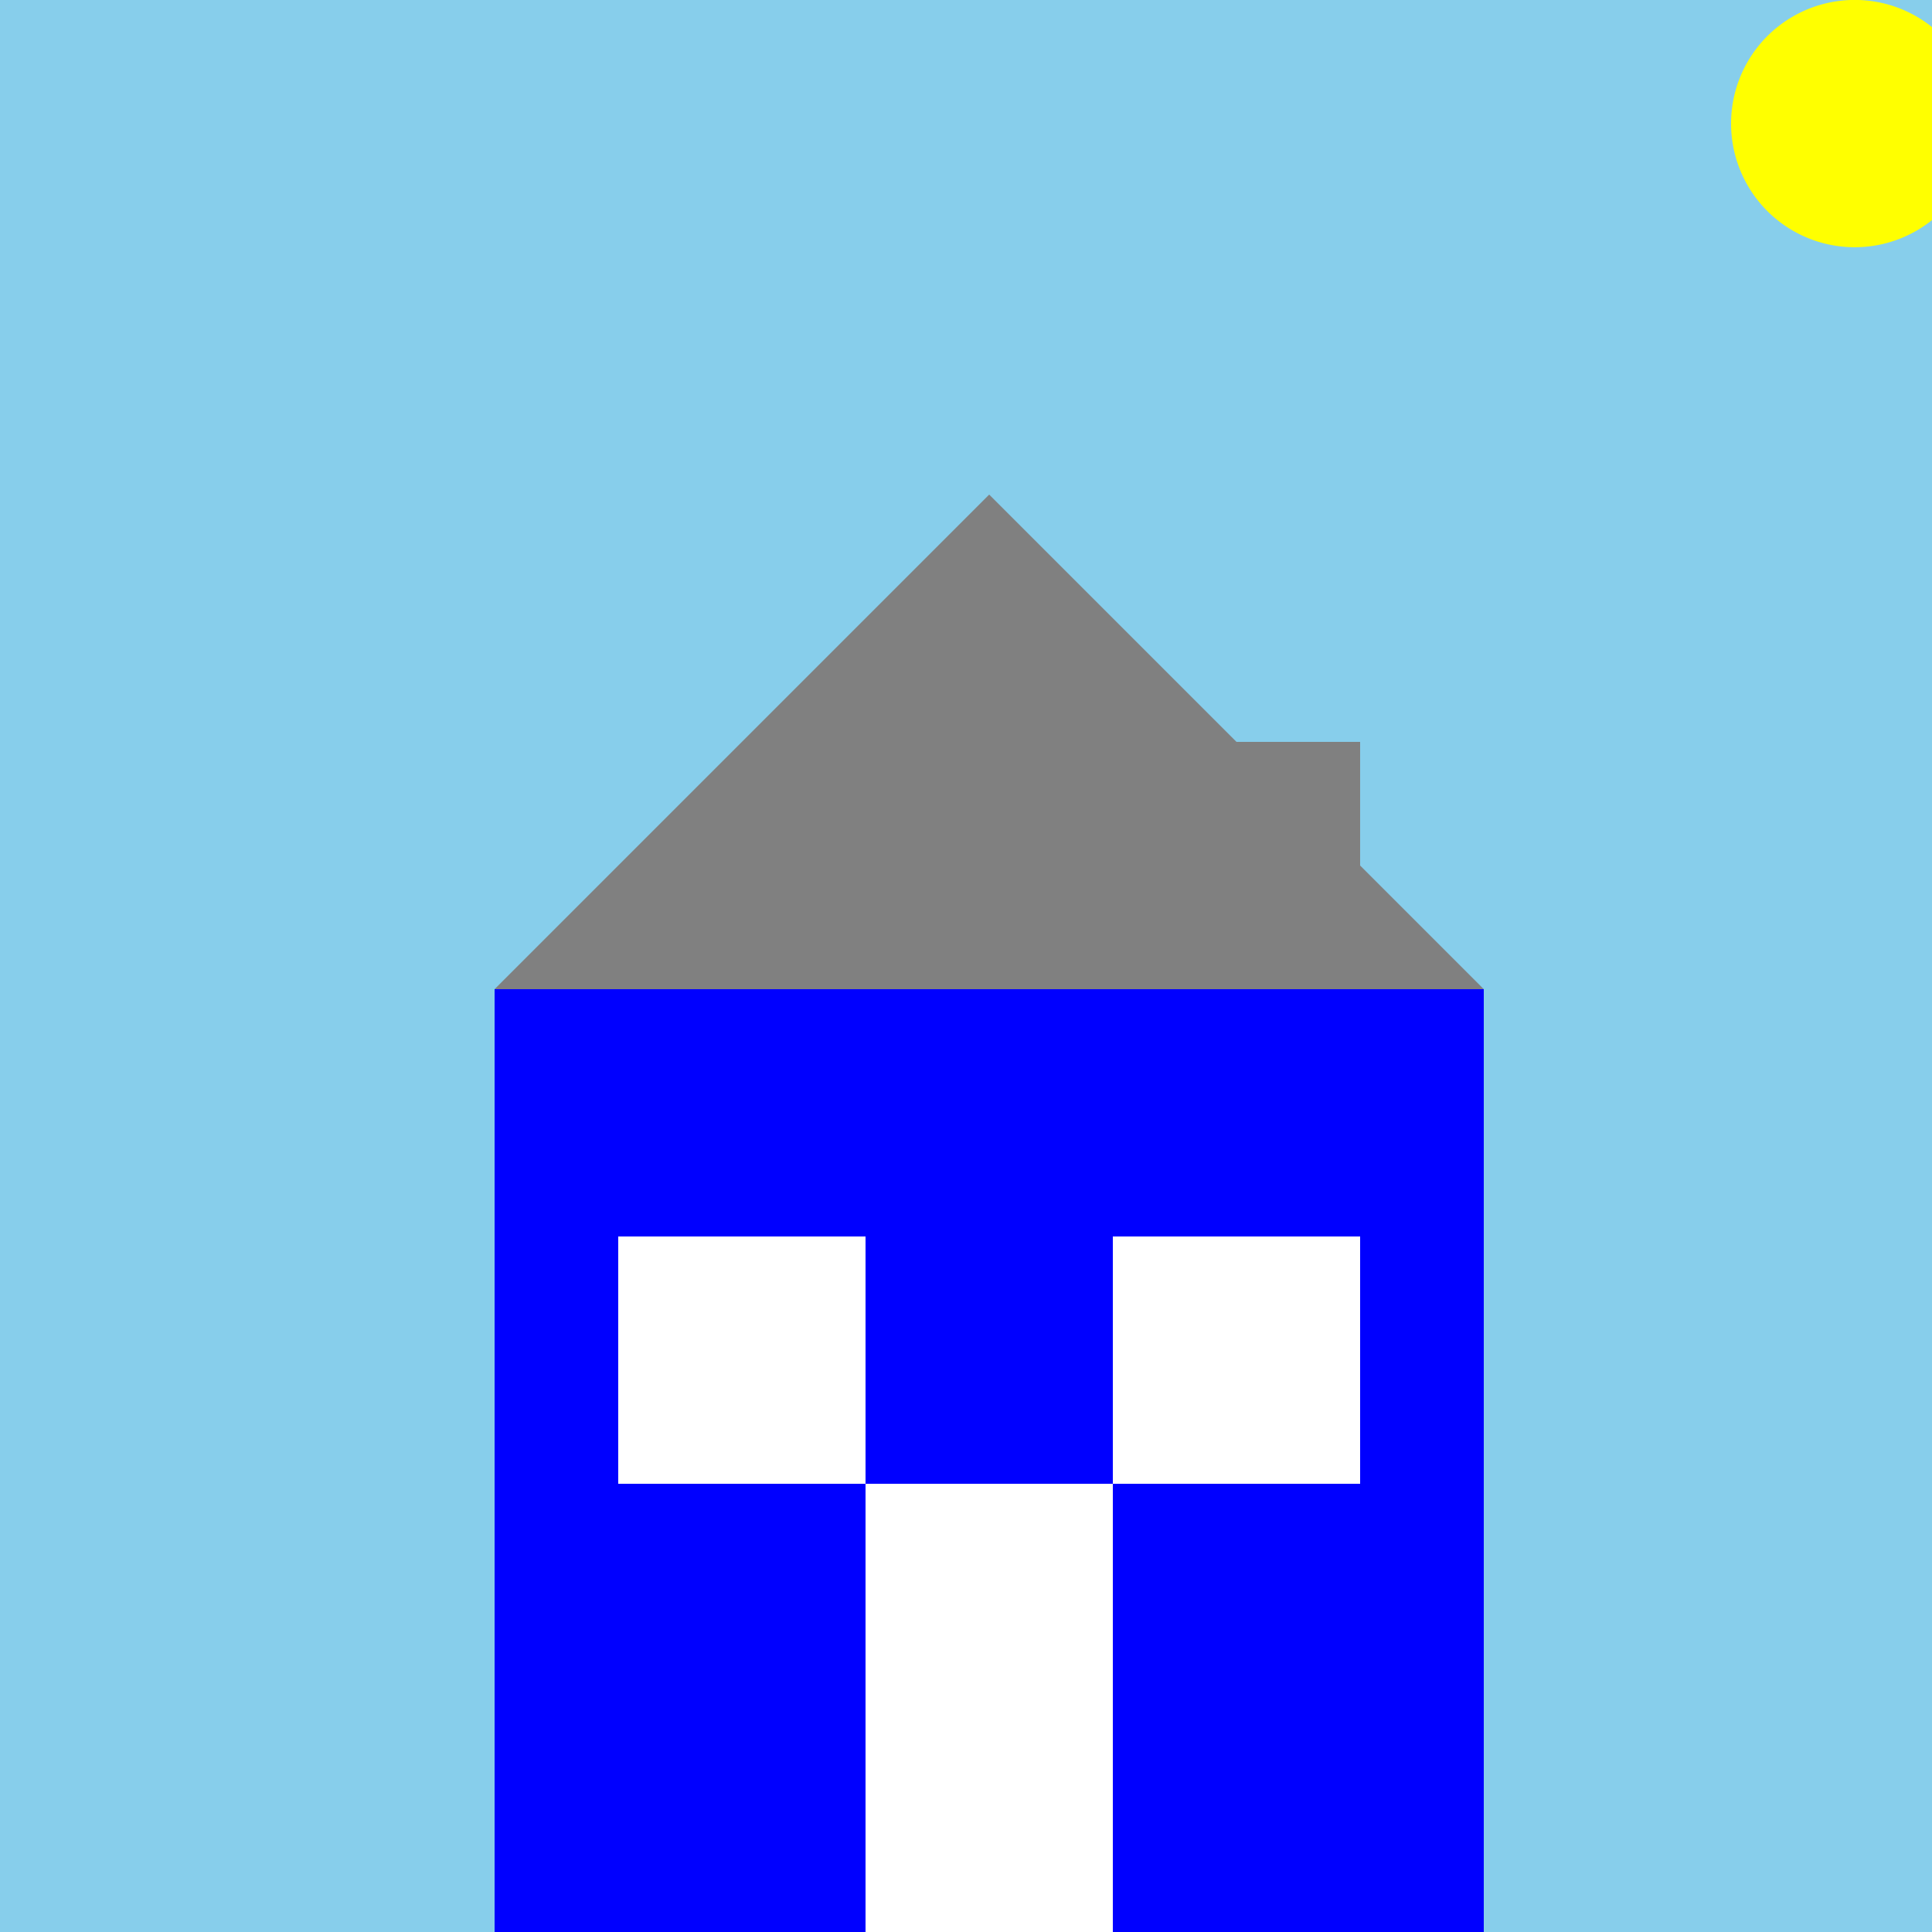
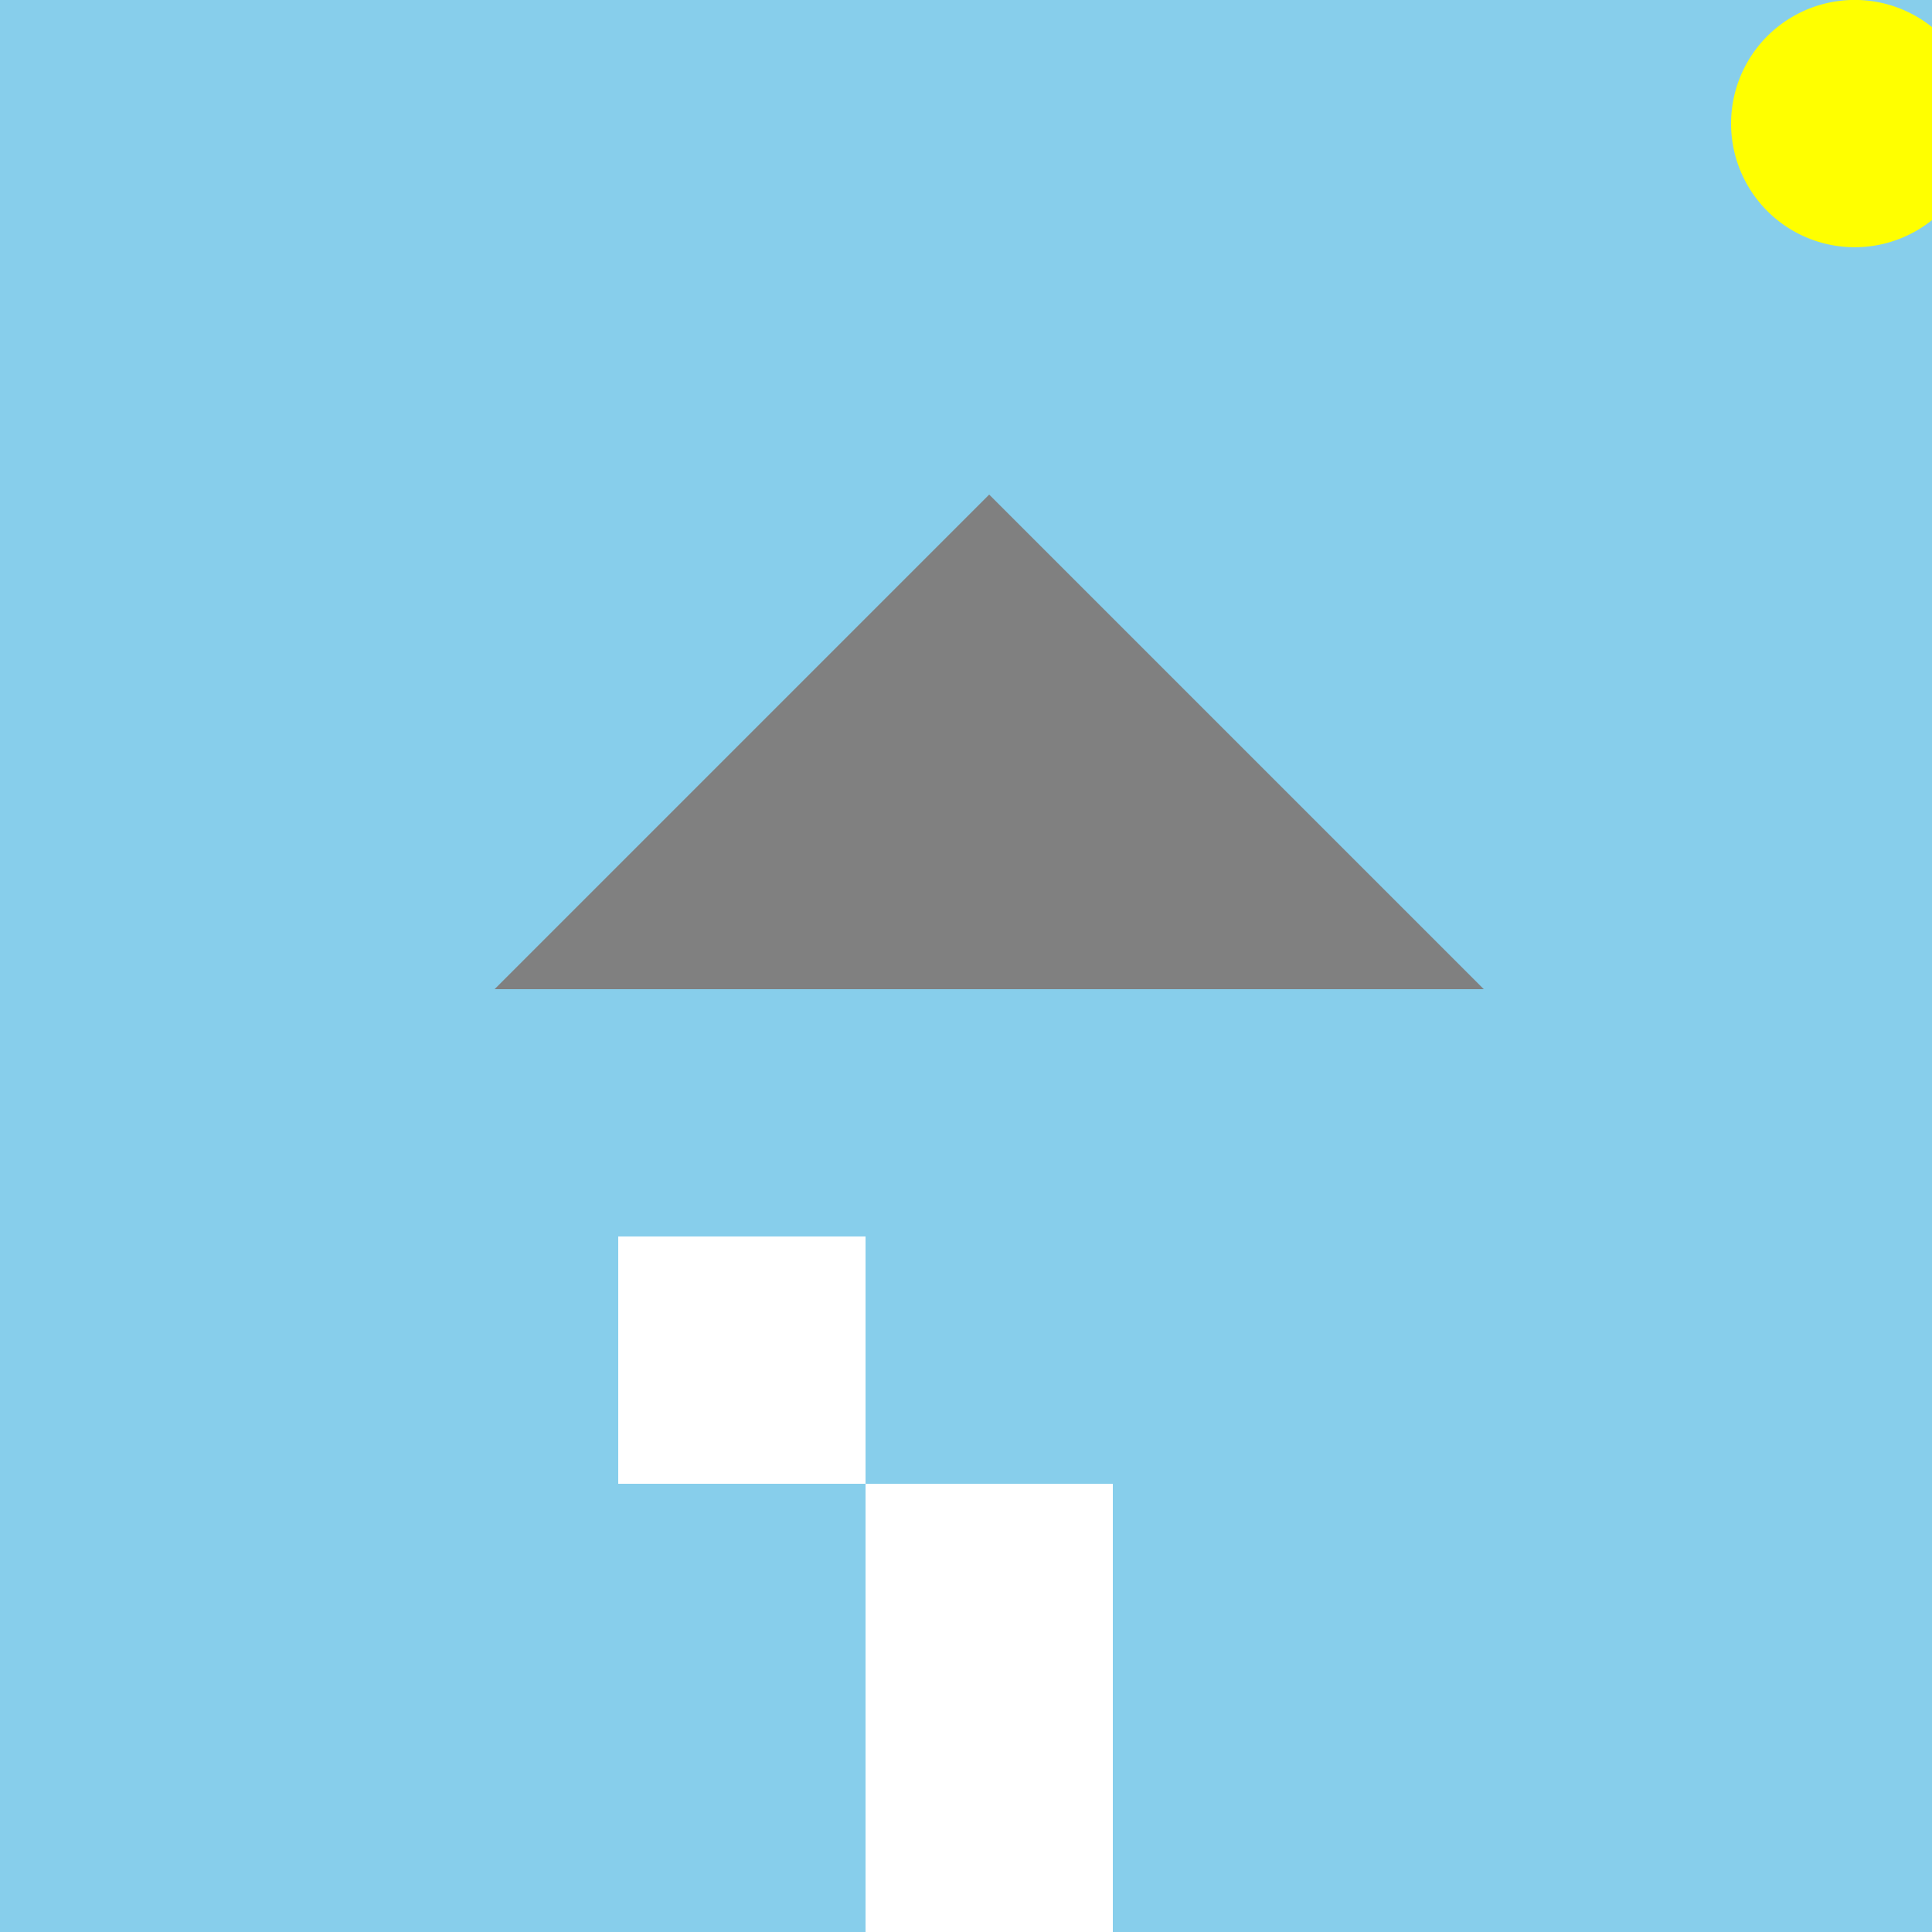
<svg xmlns="http://www.w3.org/2000/svg" width="500" height="500">
  <defs />
  <g>
    <rect fill="skyblue" stroke="none" x="0" y="0" width="512" height="512" />
-     <rect fill="blue" stroke="none" x="128" y="256" width="256" height="256" />
    <path fill="gray" stroke="none" paint-order="stroke fill markers" d=" M 128 256 L 256 128 L 384 256 Z" />
    <rect fill="white" stroke="none" x="224" y="384" width="64" height="128" />
    <rect fill="white" stroke="none" x="160" y="320" width="64" height="64" />
-     <rect fill="white" stroke="none" x="288" y="320" width="64" height="64" />
-     <rect fill="gray" stroke="none" x="320" y="192" width="32" height="64" />
    <path fill="yellow" stroke="none" paint-order="stroke fill markers" d=" M 512 32 A 32 32 0 1 1 512 31.968" />
    <rect fill="green" stroke="none" x="0" y="512" width="512" height="512" />
  </g>
</svg>